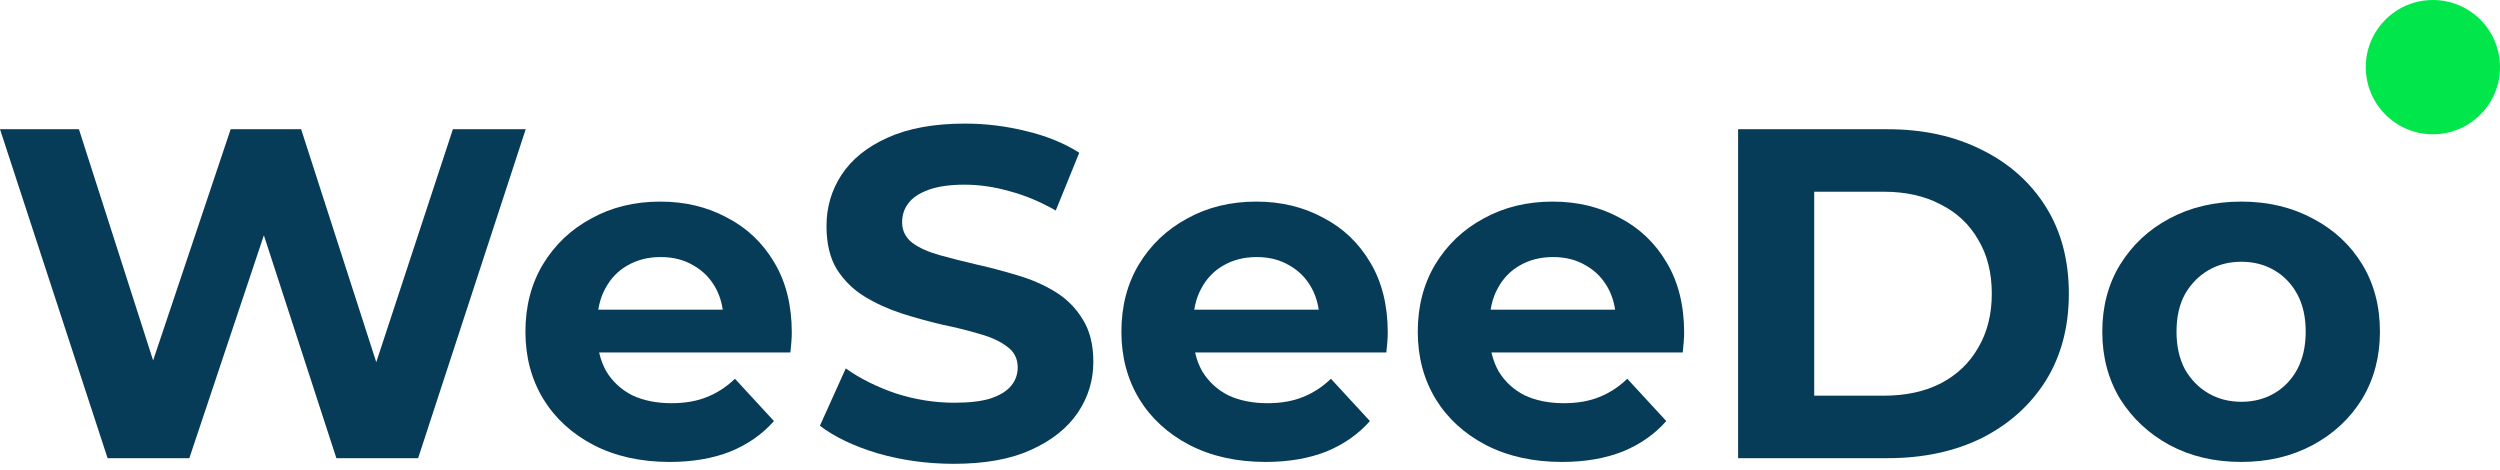
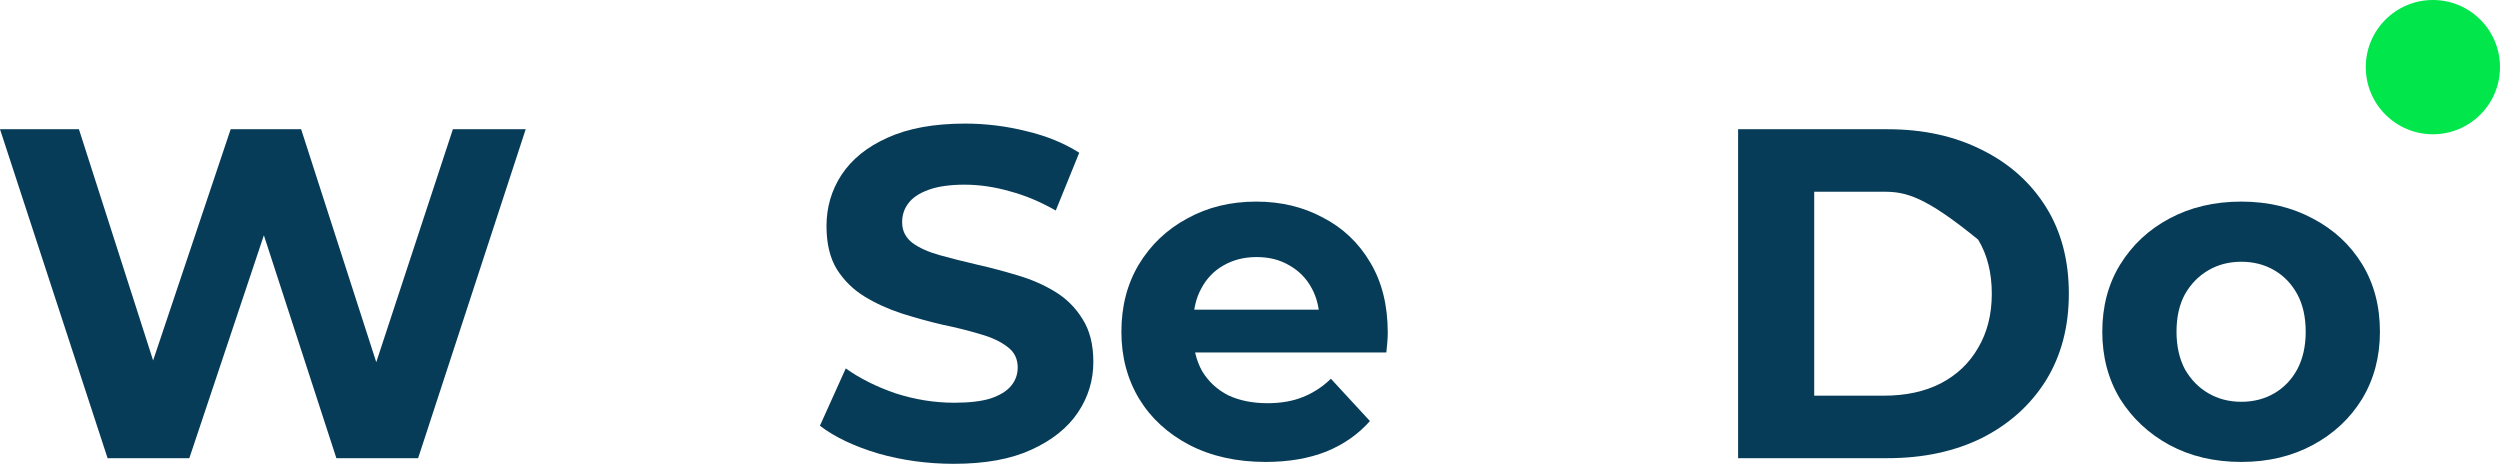
<svg xmlns="http://www.w3.org/2000/svg" width="266" height="50" viewBox="0 0 266 50" fill="none">
  <g clip-path="url(#clip0_295_331)">
    <path d="M11.447 48.75L0 13.75H8.398L18.345 44.75H14.146L24.543 13.75H32.041L42.039 44.75H37.99L48.187 13.75H55.935L44.488 48.75H35.79L26.943 21.55H29.242L20.145 48.75H11.447Z" fill="#073C58" />
-     <path d="M71.251 49.15C68.185 49.15 65.486 48.55 63.153 47.35C60.854 46.15 59.071 44.517 57.804 42.45C56.538 40.35 55.905 37.967 55.905 35.3C55.905 32.6 56.521 30.217 57.755 28.15C59.021 26.05 60.737 24.417 62.903 23.25C65.069 22.05 67.519 21.45 70.251 21.45C72.884 21.45 75.25 22.017 77.349 23.15C79.482 24.25 81.165 25.85 82.398 27.95C83.631 30.017 84.247 32.5 84.247 35.4C84.247 35.7 84.231 36.05 84.197 36.45C84.164 36.817 84.131 37.167 84.097 37.5H62.253V32.95H79.999L76.999 34.3C76.999 32.9 76.716 31.683 76.15 30.65C75.583 29.617 74.8 28.817 73.8 28.25C72.8 27.65 71.634 27.35 70.301 27.35C68.968 27.35 67.785 27.65 66.752 28.25C65.752 28.817 64.969 29.633 64.403 30.7C63.836 31.733 63.553 32.967 63.553 34.4V35.6C63.553 37.067 63.869 38.367 64.503 39.5C65.169 40.6 66.085 41.45 67.252 42.05C68.452 42.617 69.851 42.9 71.451 42.9C72.884 42.9 74.133 42.683 75.2 42.25C76.299 41.817 77.299 41.167 78.199 40.3L82.348 44.8C81.115 46.2 79.565 47.283 77.699 48.05C75.833 48.783 73.683 49.15 71.251 49.15Z" fill="#073C58" />
    <path d="M101.486 49.35C98.686 49.35 96.004 48.983 93.438 48.25C90.872 47.483 88.806 46.5 87.239 45.3L89.989 39.2C91.488 40.267 93.255 41.15 95.287 41.85C97.353 42.517 99.436 42.85 101.536 42.85C103.135 42.85 104.418 42.7 105.385 42.4C106.384 42.066 107.117 41.617 107.584 41.05C108.051 40.483 108.284 39.833 108.284 39.1C108.284 38.166 107.917 37.433 107.184 36.9C106.451 36.333 105.485 35.883 104.285 35.55C103.085 35.183 101.752 34.85 100.286 34.55C98.853 34.217 97.403 33.816 95.937 33.35C94.504 32.883 93.188 32.283 91.988 31.55C90.788 30.817 89.805 29.85 89.039 28.65C88.306 27.45 87.939 25.916 87.939 24.05C87.939 22.05 88.472 20.233 89.539 18.6C90.638 16.933 92.272 15.617 94.438 14.65C96.637 13.65 99.386 13.15 102.685 13.15C104.885 13.15 107.051 13.417 109.184 13.95C111.316 14.45 113.199 15.217 114.832 16.25L112.333 22.4C110.7 21.466 109.067 20.783 107.434 20.35C105.801 19.883 104.202 19.65 102.635 19.65C101.069 19.65 99.786 19.833 98.786 20.2C97.787 20.567 97.07 21.05 96.637 21.65C96.204 22.216 95.987 22.883 95.987 23.65C95.987 24.55 96.354 25.283 97.087 25.85C97.82 26.383 98.786 26.817 99.986 27.15C101.186 27.483 102.502 27.817 103.935 28.15C105.401 28.483 106.851 28.866 108.284 29.3C109.75 29.733 111.083 30.317 112.283 31.05C113.482 31.783 114.449 32.75 115.182 33.95C115.949 35.15 116.332 36.666 116.332 38.5C116.332 40.467 115.782 42.267 114.682 43.9C113.582 45.533 111.933 46.85 109.733 47.85C107.567 48.85 104.818 49.35 101.486 49.35Z" fill="#073C58" />
    <path d="M134.662 49.15C131.596 49.15 128.896 48.55 126.564 47.35C124.264 46.15 122.481 44.517 121.215 42.45C119.949 40.35 119.316 37.967 119.316 35.3C119.316 32.6 119.932 30.217 121.165 28.15C122.431 26.05 124.148 24.417 126.314 23.25C128.48 22.05 130.929 21.45 133.662 21.45C136.295 21.45 138.66 22.017 140.76 23.15C142.893 24.25 144.575 25.85 145.809 27.95C147.042 30.017 147.658 32.5 147.658 35.4C147.658 35.7 147.641 36.05 147.608 36.45C147.575 36.817 147.541 37.167 147.508 37.5H125.664V32.95H143.409L140.41 34.3C140.41 32.9 140.127 31.683 139.56 30.65C138.994 29.617 138.211 28.817 137.211 28.25C136.211 27.65 135.045 27.35 133.712 27.35C132.379 27.35 131.196 27.65 130.163 28.25C129.163 28.817 128.38 29.633 127.813 30.7C127.247 31.733 126.964 32.967 126.964 34.4V35.6C126.964 37.067 127.28 38.367 127.913 39.5C128.58 40.6 129.496 41.45 130.663 42.05C131.862 42.617 133.262 42.9 134.861 42.9C136.295 42.9 137.544 42.683 138.61 42.25C139.71 41.817 140.71 41.167 141.61 40.3L145.759 44.8C144.526 46.2 142.976 47.283 141.11 48.05C139.244 48.783 137.094 49.15 134.662 49.15Z" fill="#073C58" />
-     <path d="M166.196 49.15C163.13 49.15 160.431 48.55 158.098 47.35C155.799 46.15 154.016 44.517 152.75 42.45C151.483 40.35 150.85 37.967 150.85 35.3C150.85 32.6 151.467 30.217 152.7 28.15C153.966 26.05 155.682 24.417 157.848 23.25C160.014 22.05 162.464 21.45 165.196 21.45C167.829 21.45 170.195 22.017 172.294 23.15C174.427 24.25 176.11 25.85 177.343 27.95C178.575 30.017 179.193 32.5 179.193 35.4C179.193 35.7 179.175 36.05 179.143 36.45C179.109 36.817 179.075 37.167 179.043 37.5H157.198V32.95H174.944L171.945 34.3C171.945 32.9 171.661 31.683 171.095 30.65C170.528 29.617 169.745 28.817 168.745 28.25C167.746 27.65 166.579 27.35 165.246 27.35C163.913 27.35 162.73 27.65 161.697 28.25C160.698 28.817 159.914 29.633 159.348 30.7C158.781 31.733 158.498 32.967 158.498 34.4V35.6C158.498 37.067 158.815 38.367 159.448 39.5C160.114 40.6 161.031 41.45 162.197 42.05C163.397 42.617 164.796 42.9 166.396 42.9C167.829 42.9 169.079 42.683 170.145 42.25C171.245 41.817 172.244 41.167 173.144 40.3L177.293 44.8C176.06 46.2 174.51 47.283 172.644 48.05C170.778 48.783 168.629 49.15 166.196 49.15Z" fill="#073C58" />
-     <path d="M184.934 48.75V13.75H200.83C204.629 13.75 207.978 14.483 210.877 15.95C213.777 17.383 216.042 19.4 217.675 22C219.307 24.6 220.125 27.683 220.125 31.25C220.125 34.783 219.307 37.867 217.675 40.5C216.042 43.1 213.777 45.133 210.877 46.6C207.978 48.033 204.629 48.75 200.83 48.75H184.934ZM193.032 42.1H200.43C202.762 42.1 204.779 41.667 206.478 40.8C208.21 39.9 209.544 38.633 210.477 37C211.443 35.367 211.927 33.45 211.927 31.25C211.927 29.017 211.443 27.1 210.477 25.5C209.544 23.867 208.21 22.617 206.478 21.75C204.779 20.85 202.762 20.4 200.43 20.4H193.032V42.1Z" fill="#073C58" />
+     <path d="M184.934 48.75V13.75H200.83C204.629 13.75 207.978 14.483 210.877 15.95C213.777 17.383 216.042 19.4 217.675 22C219.307 24.6 220.125 27.683 220.125 31.25C220.125 34.783 219.307 37.867 217.675 40.5C216.042 43.1 213.777 45.133 210.877 46.6C207.978 48.033 204.629 48.75 200.83 48.75H184.934ZM193.032 42.1H200.43C202.762 42.1 204.779 41.667 206.478 40.8C208.21 39.9 209.544 38.633 210.477 37C211.443 35.367 211.927 33.45 211.927 31.25C211.927 29.017 211.443 27.1 210.477 25.5C204.779 20.85 202.762 20.4 200.43 20.4H193.032V42.1Z" fill="#073C58" />
    <path d="M238.479 49.15C235.612 49.15 233.062 48.55 230.831 47.35C228.631 46.15 226.882 44.517 225.582 42.45C224.315 40.35 223.683 37.967 223.683 35.3C223.683 32.6 224.315 30.217 225.582 28.15C226.882 26.05 228.631 24.417 230.831 23.25C233.062 22.05 235.612 21.45 238.479 21.45C241.31 21.45 243.843 22.05 246.077 23.25C248.308 24.417 250.058 26.033 251.325 28.1C252.591 30.167 253.225 32.567 253.225 35.3C253.225 37.967 252.591 40.35 251.325 42.45C250.058 44.517 248.308 46.15 246.077 47.35C243.843 48.55 241.31 49.15 238.479 49.15ZM238.479 42.75C239.778 42.75 240.944 42.45 241.978 41.85C243.01 41.25 243.827 40.4 244.427 39.3C245.027 38.167 245.327 36.833 245.327 35.3C245.327 33.733 245.027 32.4 244.427 31.3C243.827 30.2 243.01 29.35 241.978 28.75C240.944 28.15 239.778 27.85 238.479 27.85C237.179 27.85 236.012 28.15 234.98 28.75C233.946 29.35 233.112 30.2 232.48 31.3C231.881 32.4 231.581 33.733 231.581 35.3C231.581 36.833 231.881 38.167 232.48 39.3C233.112 40.4 233.946 41.25 234.98 41.85C236.012 42.45 237.179 42.75 238.479 42.75Z" fill="#073C58" />
    <path d="M266 7.143C266 11.088 262.803 14.286 258.859 14.286C254.915 14.286 251.718 11.088 251.718 7.143C251.718 3.198 254.915 0 258.859 0C262.803 0 266 3.198 266 7.143Z" fill="#00E64B" />
  </g>
  <defs>
    <clipPath id="clip0_295_331">
      <rect width="266" height="50" fill="white" />
    </clipPath>
  </defs>
</svg>